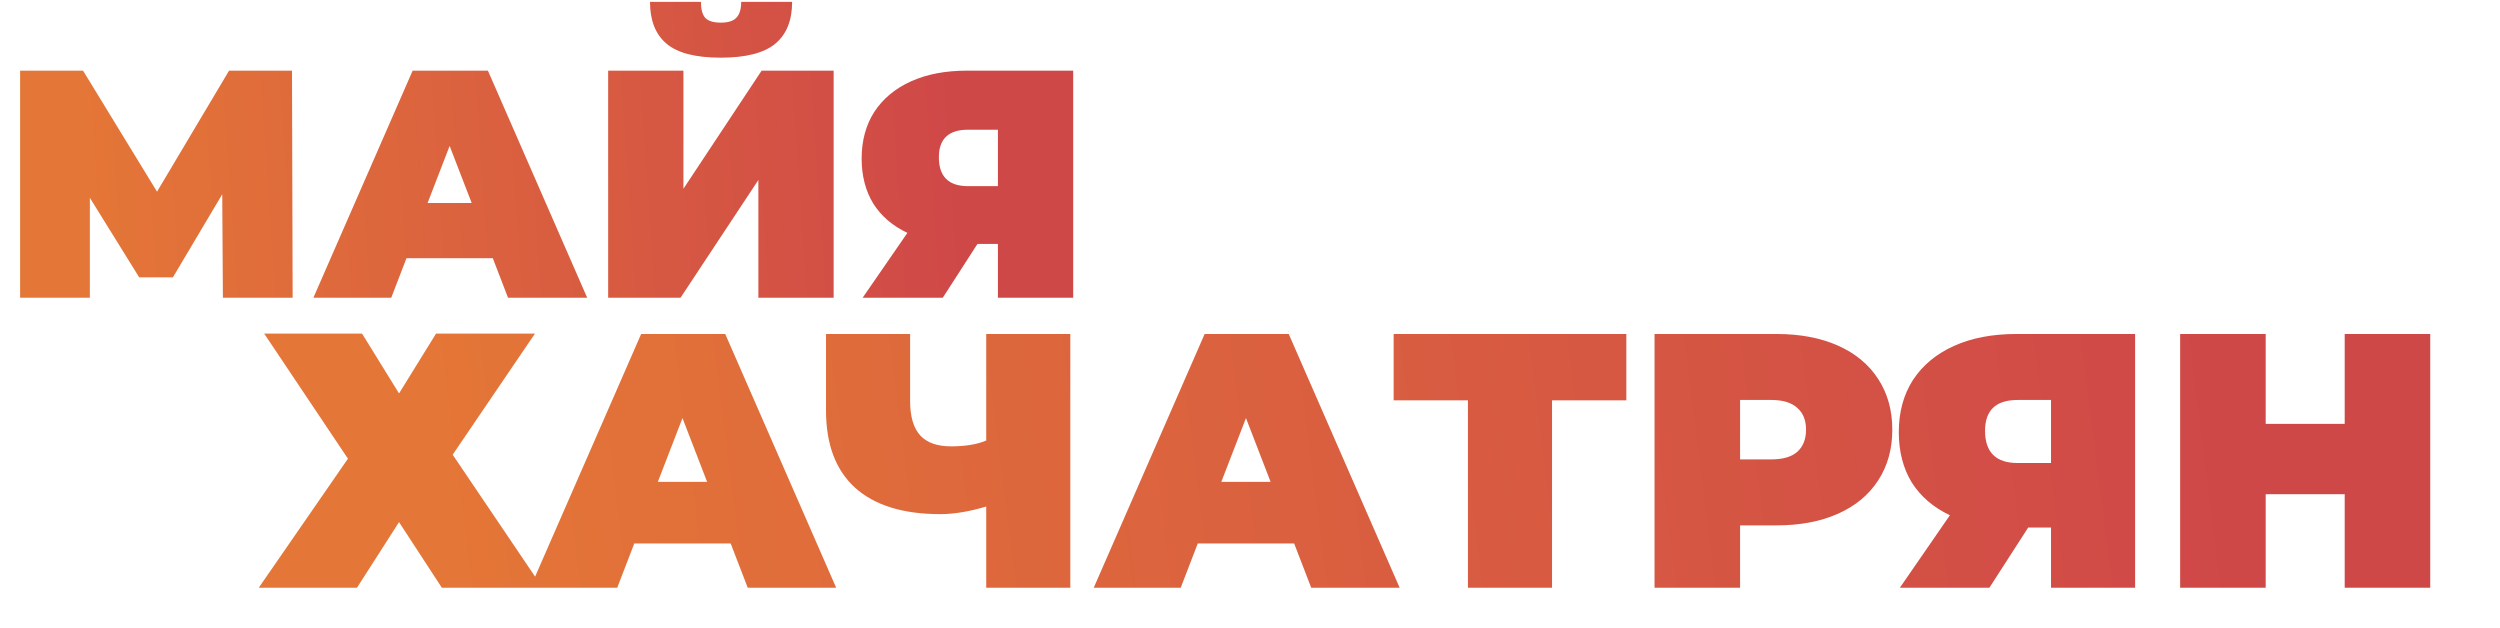
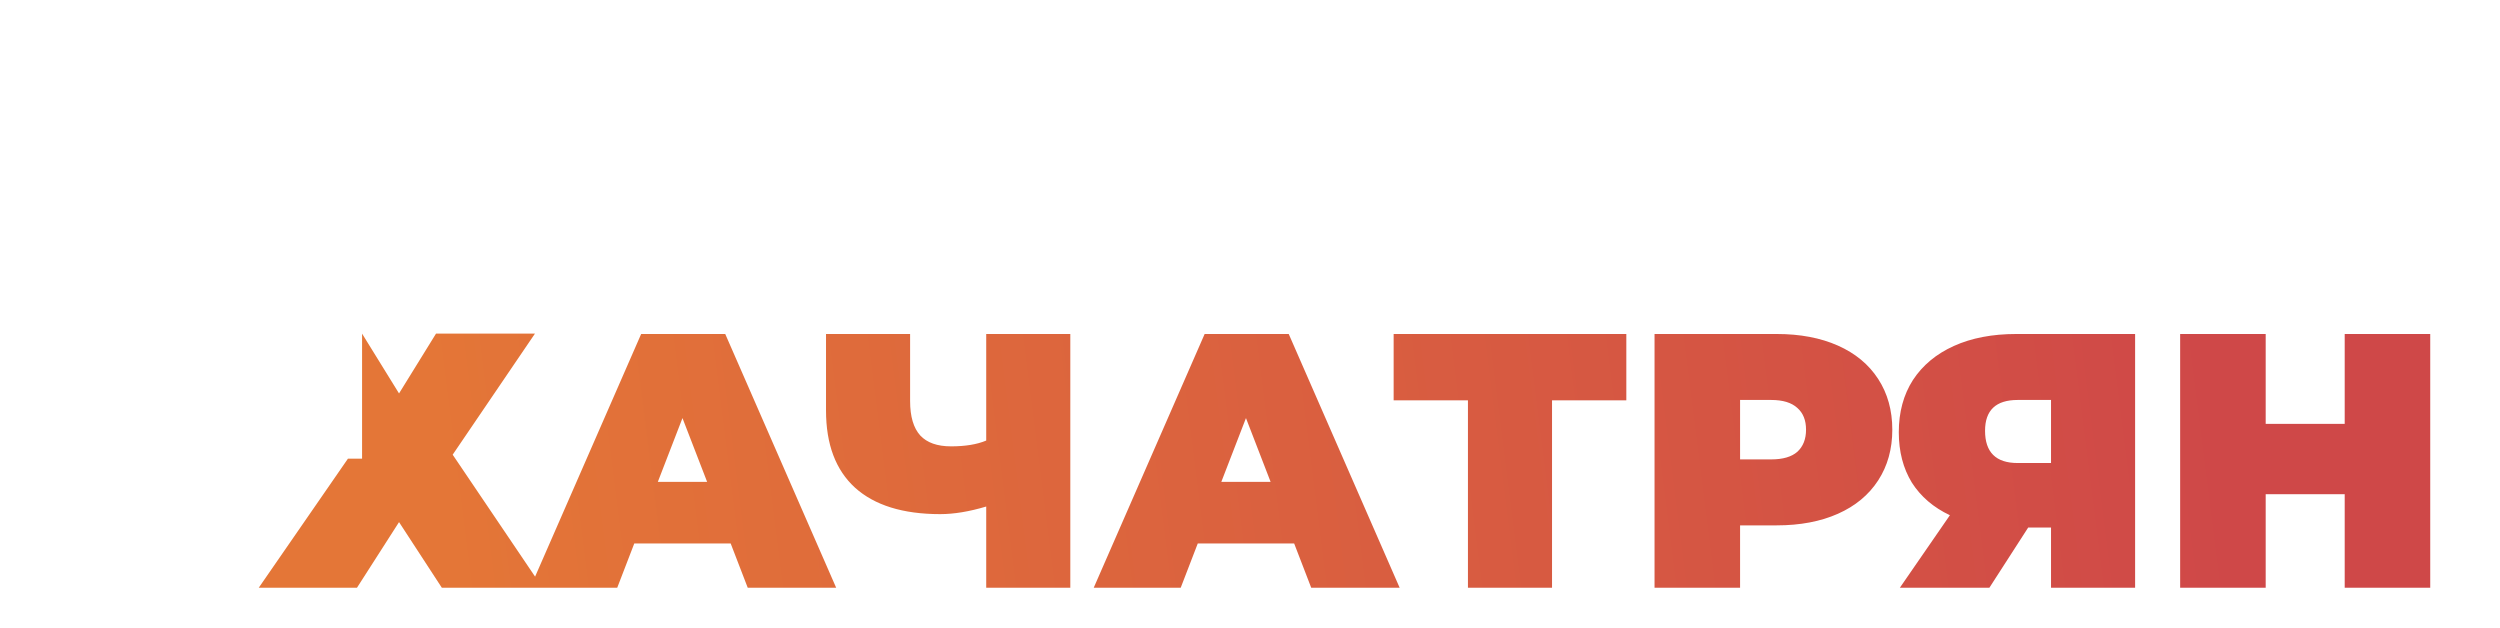
<svg xmlns="http://www.w3.org/2000/svg" width="553" height="139" viewBox="0 0 553 139" fill="none">
-   <path d="M49.303 65.865L49.159 42.971L38.251 61.343H30.787L19.879 43.761V65.865H4.449V15.629H18.372L34.734 42.397L50.666 15.629H64.589L64.733 65.865H49.303ZM109.004 57.109H89.914L86.541 65.865H69.318L91.278 15.629H107.927L129.888 65.865H112.377L109.004 57.109ZM104.339 44.909L99.459 32.279L94.579 44.909H104.339ZM134.524 15.629H151.174V41.752L168.47 15.629H184.402V65.865H167.752V39.814L150.528 65.865H134.524V15.629ZM159.427 12.758C153.877 12.758 149.882 11.73 147.442 9.672C145.002 7.615 143.782 4.529 143.782 0.415H155.049C155.049 2.041 155.36 3.213 155.982 3.931C156.652 4.649 157.8 5.008 159.427 5.008C161.054 5.008 162.202 4.649 162.872 3.931C163.59 3.213 163.948 2.041 163.948 0.415H175.216C175.216 4.529 173.972 7.615 171.484 9.672C168.996 11.73 164.977 12.758 159.427 12.758ZM237.389 15.629V65.865H220.739V53.952H216.218L208.539 65.865H190.813L200.716 51.512C197.463 49.981 194.951 47.828 193.181 45.053C191.459 42.23 190.597 38.905 190.597 35.077C190.597 31.106 191.53 27.662 193.396 24.743C195.31 21.825 198.013 19.576 201.506 17.997C204.998 16.418 209.113 15.629 213.849 15.629H237.389ZM214.137 28.69C209.831 28.69 207.678 30.724 207.678 34.79C207.678 39.048 209.831 41.177 214.137 41.177H220.739V28.69H214.137Z" fill="url(#paint0_linear_3491_20)" />
-   <path d="M80.09 73.8L88.267 87.028L96.445 73.8H118.332L100.133 100.577L120.016 130H97.728L88.267 115.489L78.967 130H57.24L76.963 101.459L58.443 73.8H80.09ZM161.627 120.219H140.301L136.533 130H117.292L141.824 73.88H160.424L184.957 130H165.395L161.627 120.219ZM156.416 106.59L150.964 92.48L145.512 106.59H156.416ZM236.752 73.88V130H218.152V112.042C214.41 113.164 211.016 113.725 207.97 113.725C199.739 113.725 193.458 111.775 189.129 107.873C184.853 103.971 182.715 98.279 182.715 90.796V73.88H201.315V88.712C201.315 92.132 202.064 94.671 203.56 96.328C205.057 97.931 207.328 98.733 210.375 98.733C213.528 98.733 216.121 98.306 218.152 97.451V73.88H236.752ZM286.27 120.219H264.944L261.176 130H241.935L266.467 73.88H285.067L309.6 130H290.038L286.27 120.219ZM281.059 106.59L275.607 92.48L270.155 106.59H281.059ZM359.744 88.551H343.309V130H324.709V88.551H308.273V73.88H359.744V88.551ZM393.002 73.88C398.186 73.88 402.703 74.735 406.551 76.445C410.399 78.156 413.366 80.614 415.45 83.821C417.535 87.028 418.577 90.769 418.577 95.045C418.577 99.321 417.535 103.063 415.45 106.269C413.366 109.476 410.399 111.935 406.551 113.645C402.703 115.356 398.186 116.211 393.002 116.211H384.905V130H365.984V73.88H393.002ZM391.799 101.619C394.365 101.619 396.289 101.058 397.572 99.936C398.855 98.76 399.496 97.13 399.496 95.045C399.496 92.961 398.855 91.357 397.572 90.235C396.289 89.059 394.365 88.471 391.799 88.471H384.905V101.619H391.799ZM472.286 73.88V130H453.686V116.692H448.635L440.056 130H420.254L431.317 113.966C427.683 112.256 424.877 109.85 422.899 106.75C420.975 103.597 420.013 99.882 420.013 95.606C420.013 91.17 421.055 87.322 423.14 84.062C425.278 80.801 428.298 78.289 432.199 76.525C436.101 74.762 440.698 73.88 445.989 73.88H472.286ZM446.31 88.471C441.499 88.471 439.094 90.743 439.094 95.286C439.094 100.043 441.499 102.421 446.31 102.421H453.686V88.471H446.31ZM537.568 73.88V130H518.648V109.316H501.17V130H482.249V73.88H501.17V93.763H518.648V73.88H537.568Z" fill="url(#paint1_linear_3491_20)" />
+   <path d="M80.09 73.8L88.267 87.028L96.445 73.8H118.332L100.133 100.577L120.016 130H97.728L88.267 115.489L78.967 130H57.24L76.963 101.459H80.09ZM161.627 120.219H140.301L136.533 130H117.292L141.824 73.88H160.424L184.957 130H165.395L161.627 120.219ZM156.416 106.59L150.964 92.48L145.512 106.59H156.416ZM236.752 73.88V130H218.152V112.042C214.41 113.164 211.016 113.725 207.97 113.725C199.739 113.725 193.458 111.775 189.129 107.873C184.853 103.971 182.715 98.279 182.715 90.796V73.88H201.315V88.712C201.315 92.132 202.064 94.671 203.56 96.328C205.057 97.931 207.328 98.733 210.375 98.733C213.528 98.733 216.121 98.306 218.152 97.451V73.88H236.752ZM286.27 120.219H264.944L261.176 130H241.935L266.467 73.88H285.067L309.6 130H290.038L286.27 120.219ZM281.059 106.59L275.607 92.48L270.155 106.59H281.059ZM359.744 88.551H343.309V130H324.709V88.551H308.273V73.88H359.744V88.551ZM393.002 73.88C398.186 73.88 402.703 74.735 406.551 76.445C410.399 78.156 413.366 80.614 415.45 83.821C417.535 87.028 418.577 90.769 418.577 95.045C418.577 99.321 417.535 103.063 415.45 106.269C413.366 109.476 410.399 111.935 406.551 113.645C402.703 115.356 398.186 116.211 393.002 116.211H384.905V130H365.984V73.88H393.002ZM391.799 101.619C394.365 101.619 396.289 101.058 397.572 99.936C398.855 98.76 399.496 97.13 399.496 95.045C399.496 92.961 398.855 91.357 397.572 90.235C396.289 89.059 394.365 88.471 391.799 88.471H384.905V101.619H391.799ZM472.286 73.88V130H453.686V116.692H448.635L440.056 130H420.254L431.317 113.966C427.683 112.256 424.877 109.85 422.899 106.75C420.975 103.597 420.013 99.882 420.013 95.606C420.013 91.17 421.055 87.322 423.14 84.062C425.278 80.801 428.298 78.289 432.199 76.525C436.101 74.762 440.698 73.88 445.989 73.88H472.286ZM446.31 88.471C441.499 88.471 439.094 90.743 439.094 95.286C439.094 100.043 441.499 102.421 446.31 102.421H453.686V88.471H446.31ZM537.568 73.88V130H518.648V109.316H501.17V130H482.249V73.88H501.17V93.763H518.648V73.88H537.568Z" fill="url(#paint1_linear_3491_20)" />
  <defs>
    <linearGradient id="paint0_linear_3491_20" x1="20.555" y1="58.729" x2="212.821" y2="45.606" gradientUnits="userSpaceOnUse">
      <stop stop-color="#E47637" />
      <stop offset="1" stop-color="#CF4848" />
    </linearGradient>
    <linearGradient id="paint1_linear_3491_20" x1="99.065" y1="121.204" x2="488.136" y2="71.93" gradientUnits="userSpaceOnUse">
      <stop stop-color="#E47637" />
      <stop offset="1" stop-color="#CF4848" />
    </linearGradient>
  </defs>
</svg>